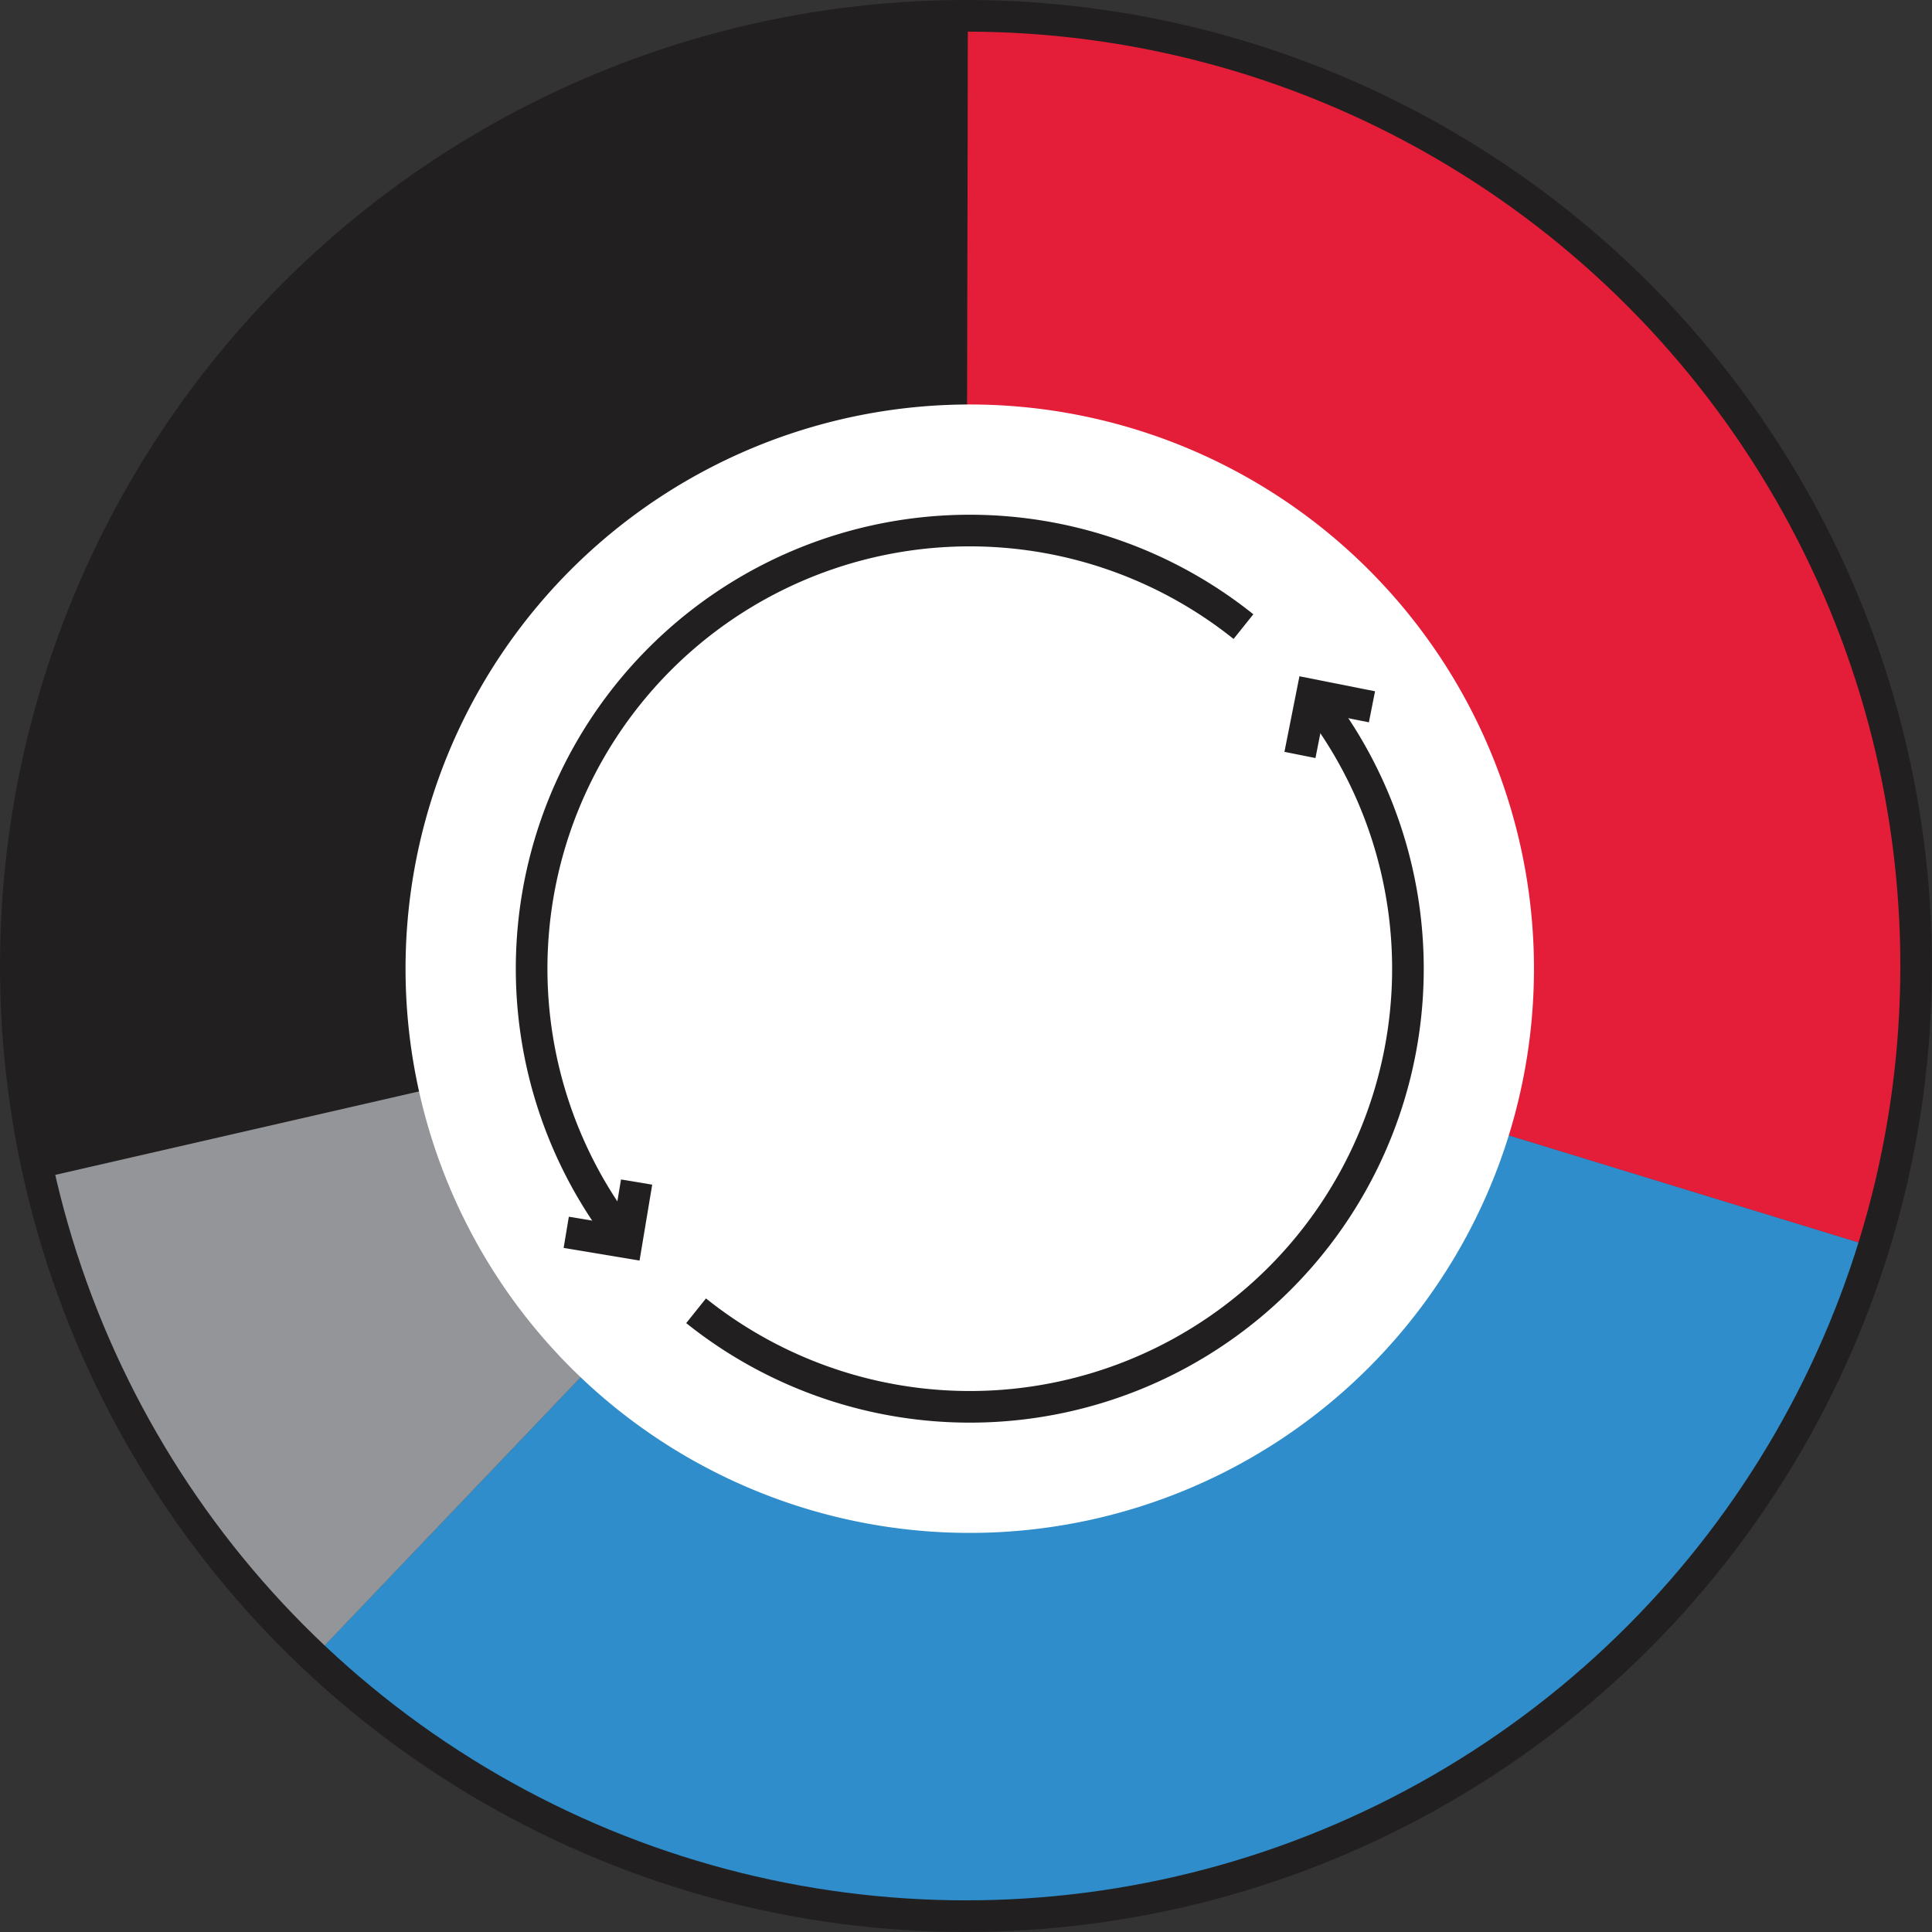
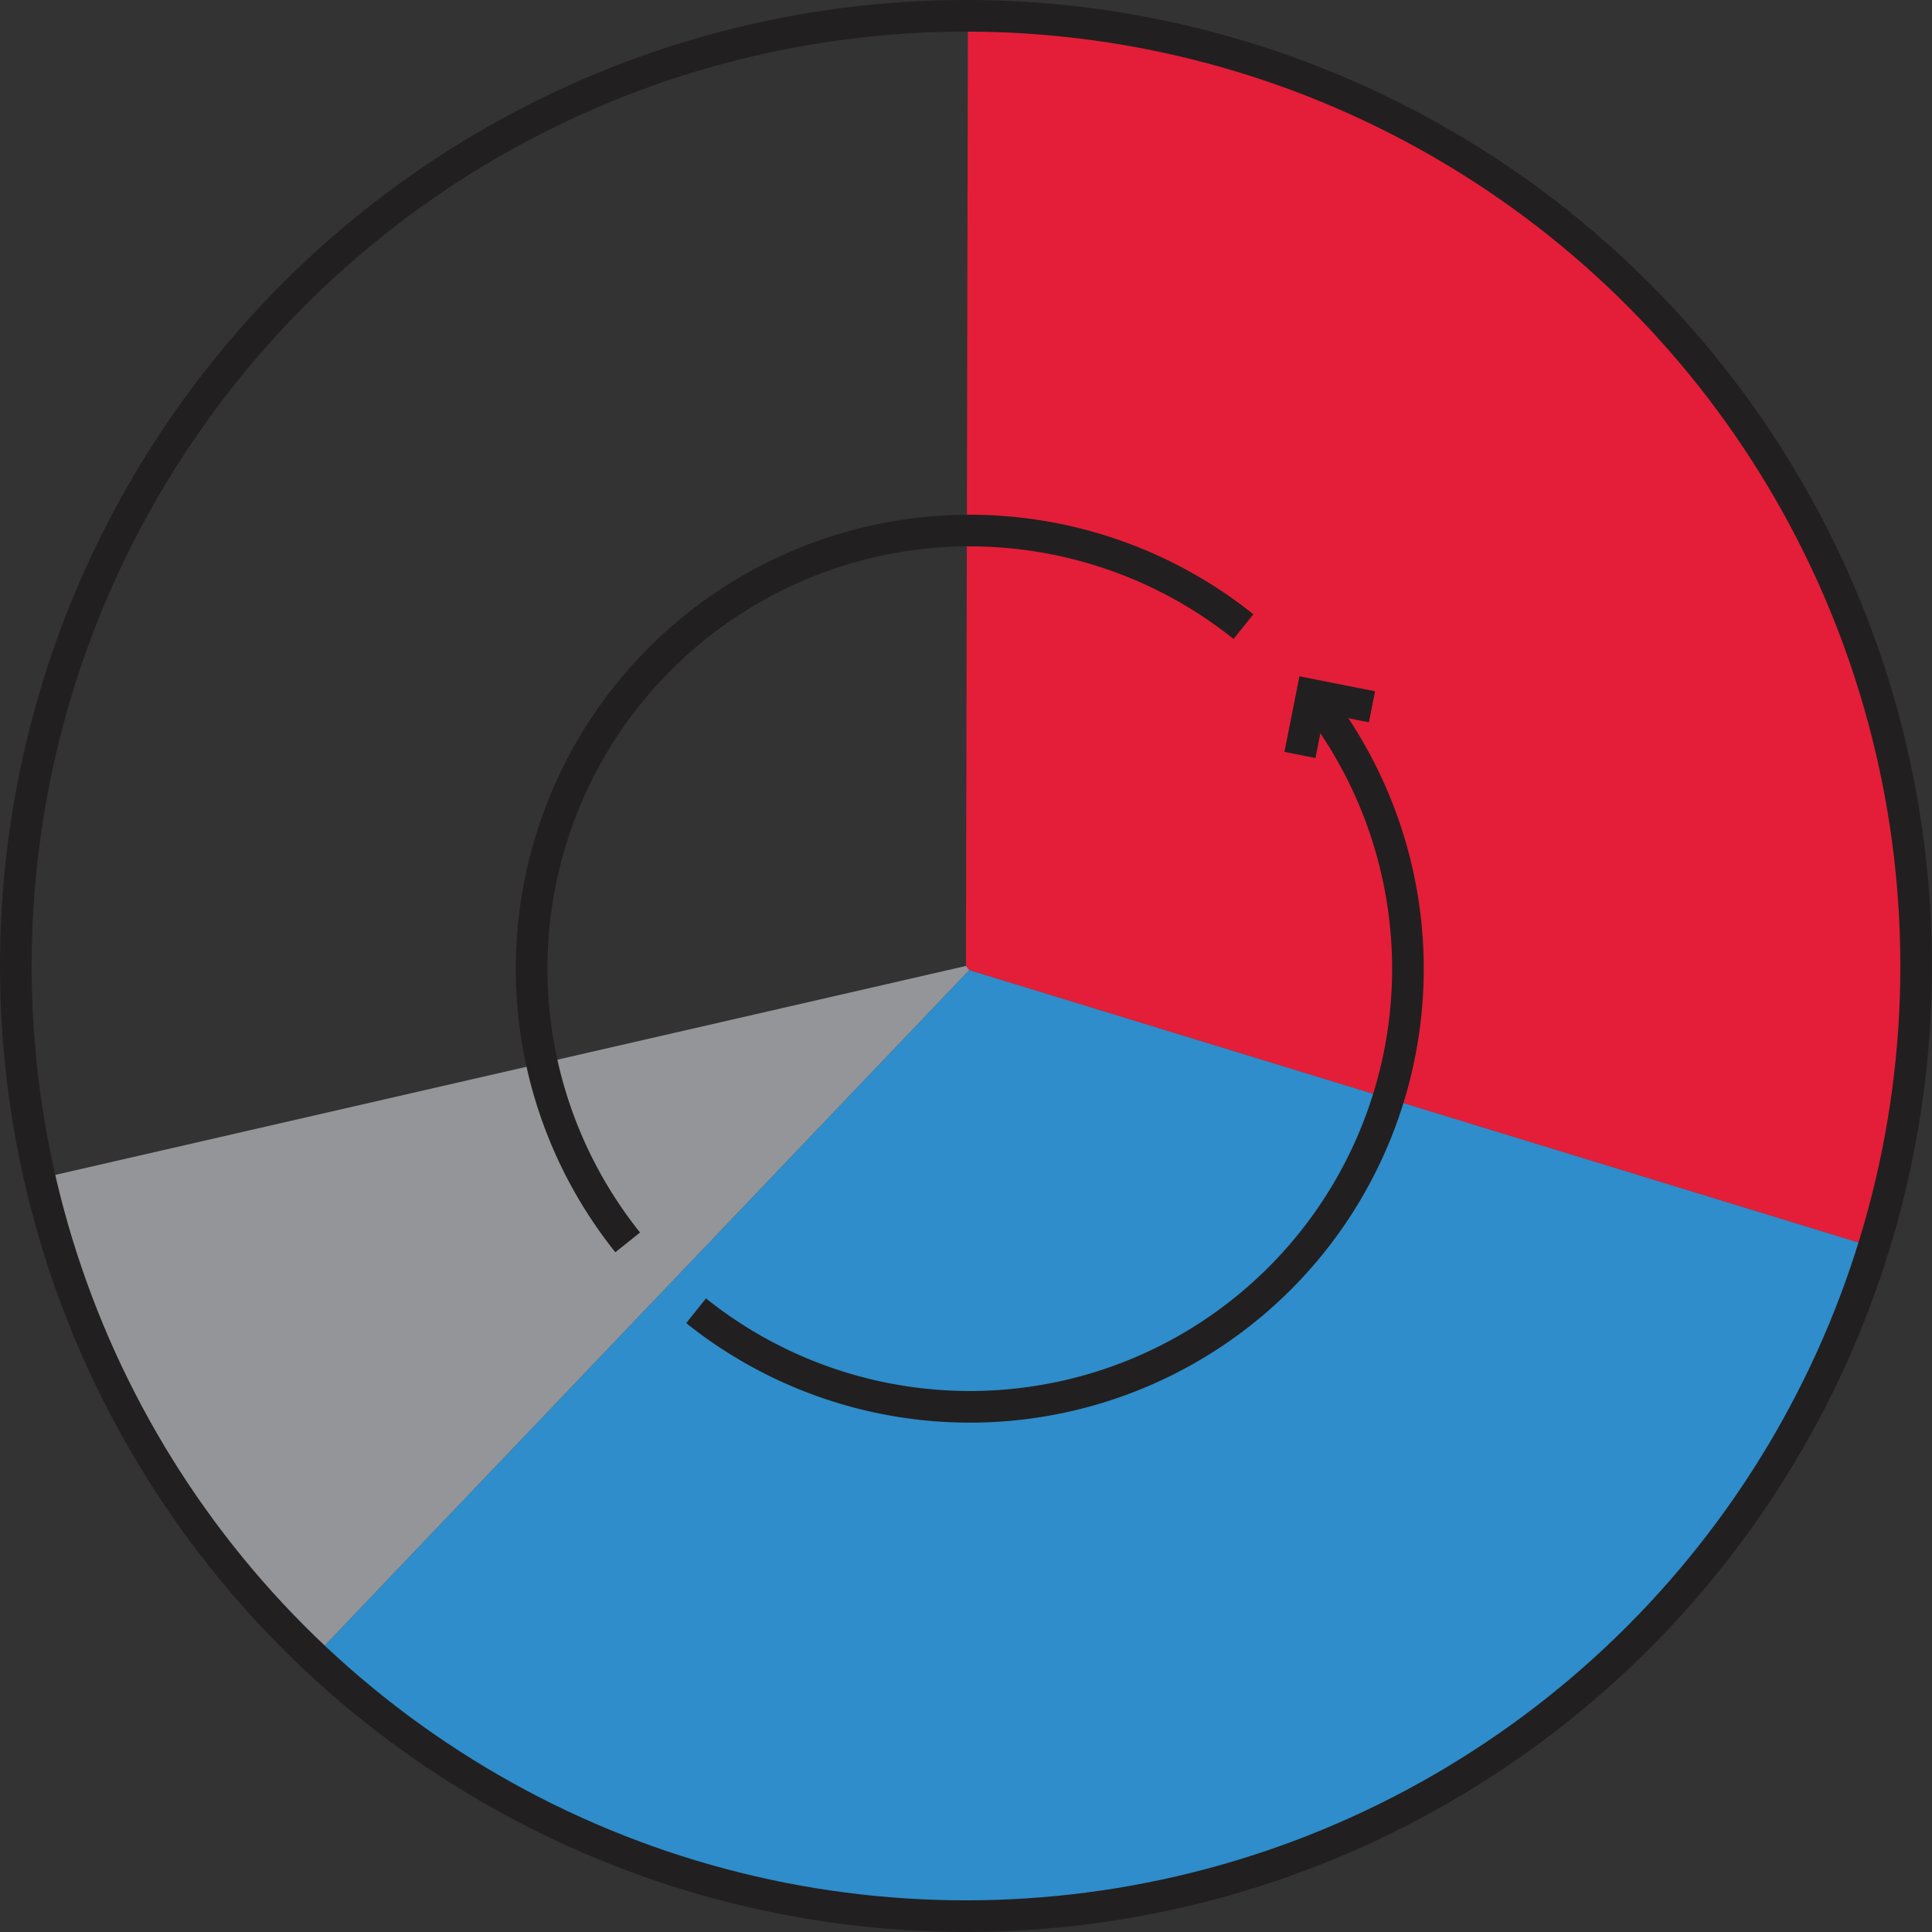
<svg xmlns="http://www.w3.org/2000/svg" width="61.085" height="61.085" viewBox="0 0 61.085 61.085">
  <rect x="0" y="0" width="61.085" height="61.085" fill="#333333" stroke="none" />
  <g id="Group_809" data-name="Group 809" transform="translate(0.5 0.5)">
    <g id="Group_10" data-name="Group 10" transform="translate(0.453 0.419)">
-       <path id="Path_12" data-name="Path 12" d="M1807.089,363.015a29.717,29.717,0,0,0-28.918,36.244l28.858-6.621Z" transform="translate(-1777.44 -363.015)" fill="#221f20" />
      <path id="Path_13" data-name="Path 13" d="M1847.032,438.588l-28.4-8.7-20.48,21.46a29.71,29.71,0,0,0,48.879-12.765Z" transform="translate(-1788.938 -400.14)" fill="#2e8dca" />
      <path id="Path_14" data-name="Path 14" d="M1844.055,392.767l28.4,8.7c0-.015.009-.029.014-.044a29.722,29.722,0,0,0-28.459-38.4l-.06,29.623" transform="translate(-1814.361 -363.015)" fill="#e41e38" />
      <path id="Path_15" data-name="Path 15" d="M1807.94,429.6l-28.858,6.621a29.835,29.835,0,0,0,8.484,14.968l20.479-21.46" transform="translate(-1778.352 -399.978)" fill="#949598" />
    </g>
-     <path id="Path_16" data-name="Path 16" d="M1816.729,424.584a17.839,17.839,0,1,1,22.281-11.835A17.84,17.84,0,0,1,1816.729,424.584Z" transform="translate(-1791.791 -377.399)" fill="#fff" />
    <path id="Path_17" data-name="Path 17" d="M1835.588,401.693a13.851,13.851,0,0,0-19.469,19.469" transform="translate(-1796.773 -382.381)" fill="none" stroke="#221f20" stroke-miterlimit="10" stroke-width="1" />
    <path id="Path_18" data-name="Path 18" d="M1824.768,429.811a13.851,13.851,0,0,0,19.469-19.469" transform="translate(-1803.259 -388.868)" fill="none" stroke="#221f20" stroke-miterlimit="10" stroke-width="1" />
    <path id="Path_19" data-name="Path 19" d="M1863.669,405.481" transform="translate(-1824.854 -386.169)" fill="none" stroke="#30241c" stroke-miterlimit="10" stroke-width="4" />
    <path id="Path_20" data-name="Path 20" d="M1868.53,410.342" transform="translate(-1827.552 -388.868)" fill="none" stroke="#30241c" stroke-miterlimit="10" stroke-width="4" />
-     <path id="Path_21" data-name="Path 21" d="M1824.768,454.1" transform="translate(-1803.259 -413.161)" fill="none" stroke="#30241c" stroke-miterlimit="10" stroke-width="4" />
-     <path id="Path_22" data-name="Path 22" d="M1819.907,449.243" transform="translate(-1800.561 -410.462)" fill="none" stroke="#30241c" stroke-miterlimit="10" stroke-width="4" />
    <path id="Path_23" data-name="Path 23" d="M1863.669,405.481" transform="translate(-1824.854 -386.169)" fill="none" stroke="#30241c" stroke-miterlimit="10" stroke-width="4" />
    <path id="Path_24" data-name="Path 24" d="M1868.53,410.342" transform="translate(-1827.552 -388.868)" fill="none" stroke="#30241c" stroke-miterlimit="10" stroke-width="4" />
    <path id="Path_25" data-name="Path 25" d="M1824.768,454.1" transform="translate(-1803.259 -413.161)" fill="none" stroke="#30241c" stroke-miterlimit="10" stroke-width="4" />
    <path id="Path_26" data-name="Path 26" d="M1819.907,449.243" transform="translate(-1800.561 -410.462)" fill="none" stroke="#30241c" stroke-miterlimit="10" stroke-width="4" />
    <path id="Path_27" data-name="Path 27" d="M1867.682,412.238l.377-1.9,1.9.377" transform="translate(-1827.081 -388.868)" fill="none" stroke="#221f20" stroke-miterlimit="10" stroke-width="1" />
-     <path id="Path_28" data-name="Path 28" d="M1817.763,444.957l-.318,1.907-1.907-.318" transform="translate(-1798.135 -408.083)" fill="none" stroke="#221f20" stroke-miterlimit="10" stroke-width="1" />
    <ellipse id="Ellipse_2" data-name="Ellipse 2" cx="30.042" cy="30.042" rx="30.042" ry="30.042" transform="translate(0 0)" fill="none" stroke="#221f20" stroke-miterlimit="10" stroke-width="1" />
  </g>
</svg>